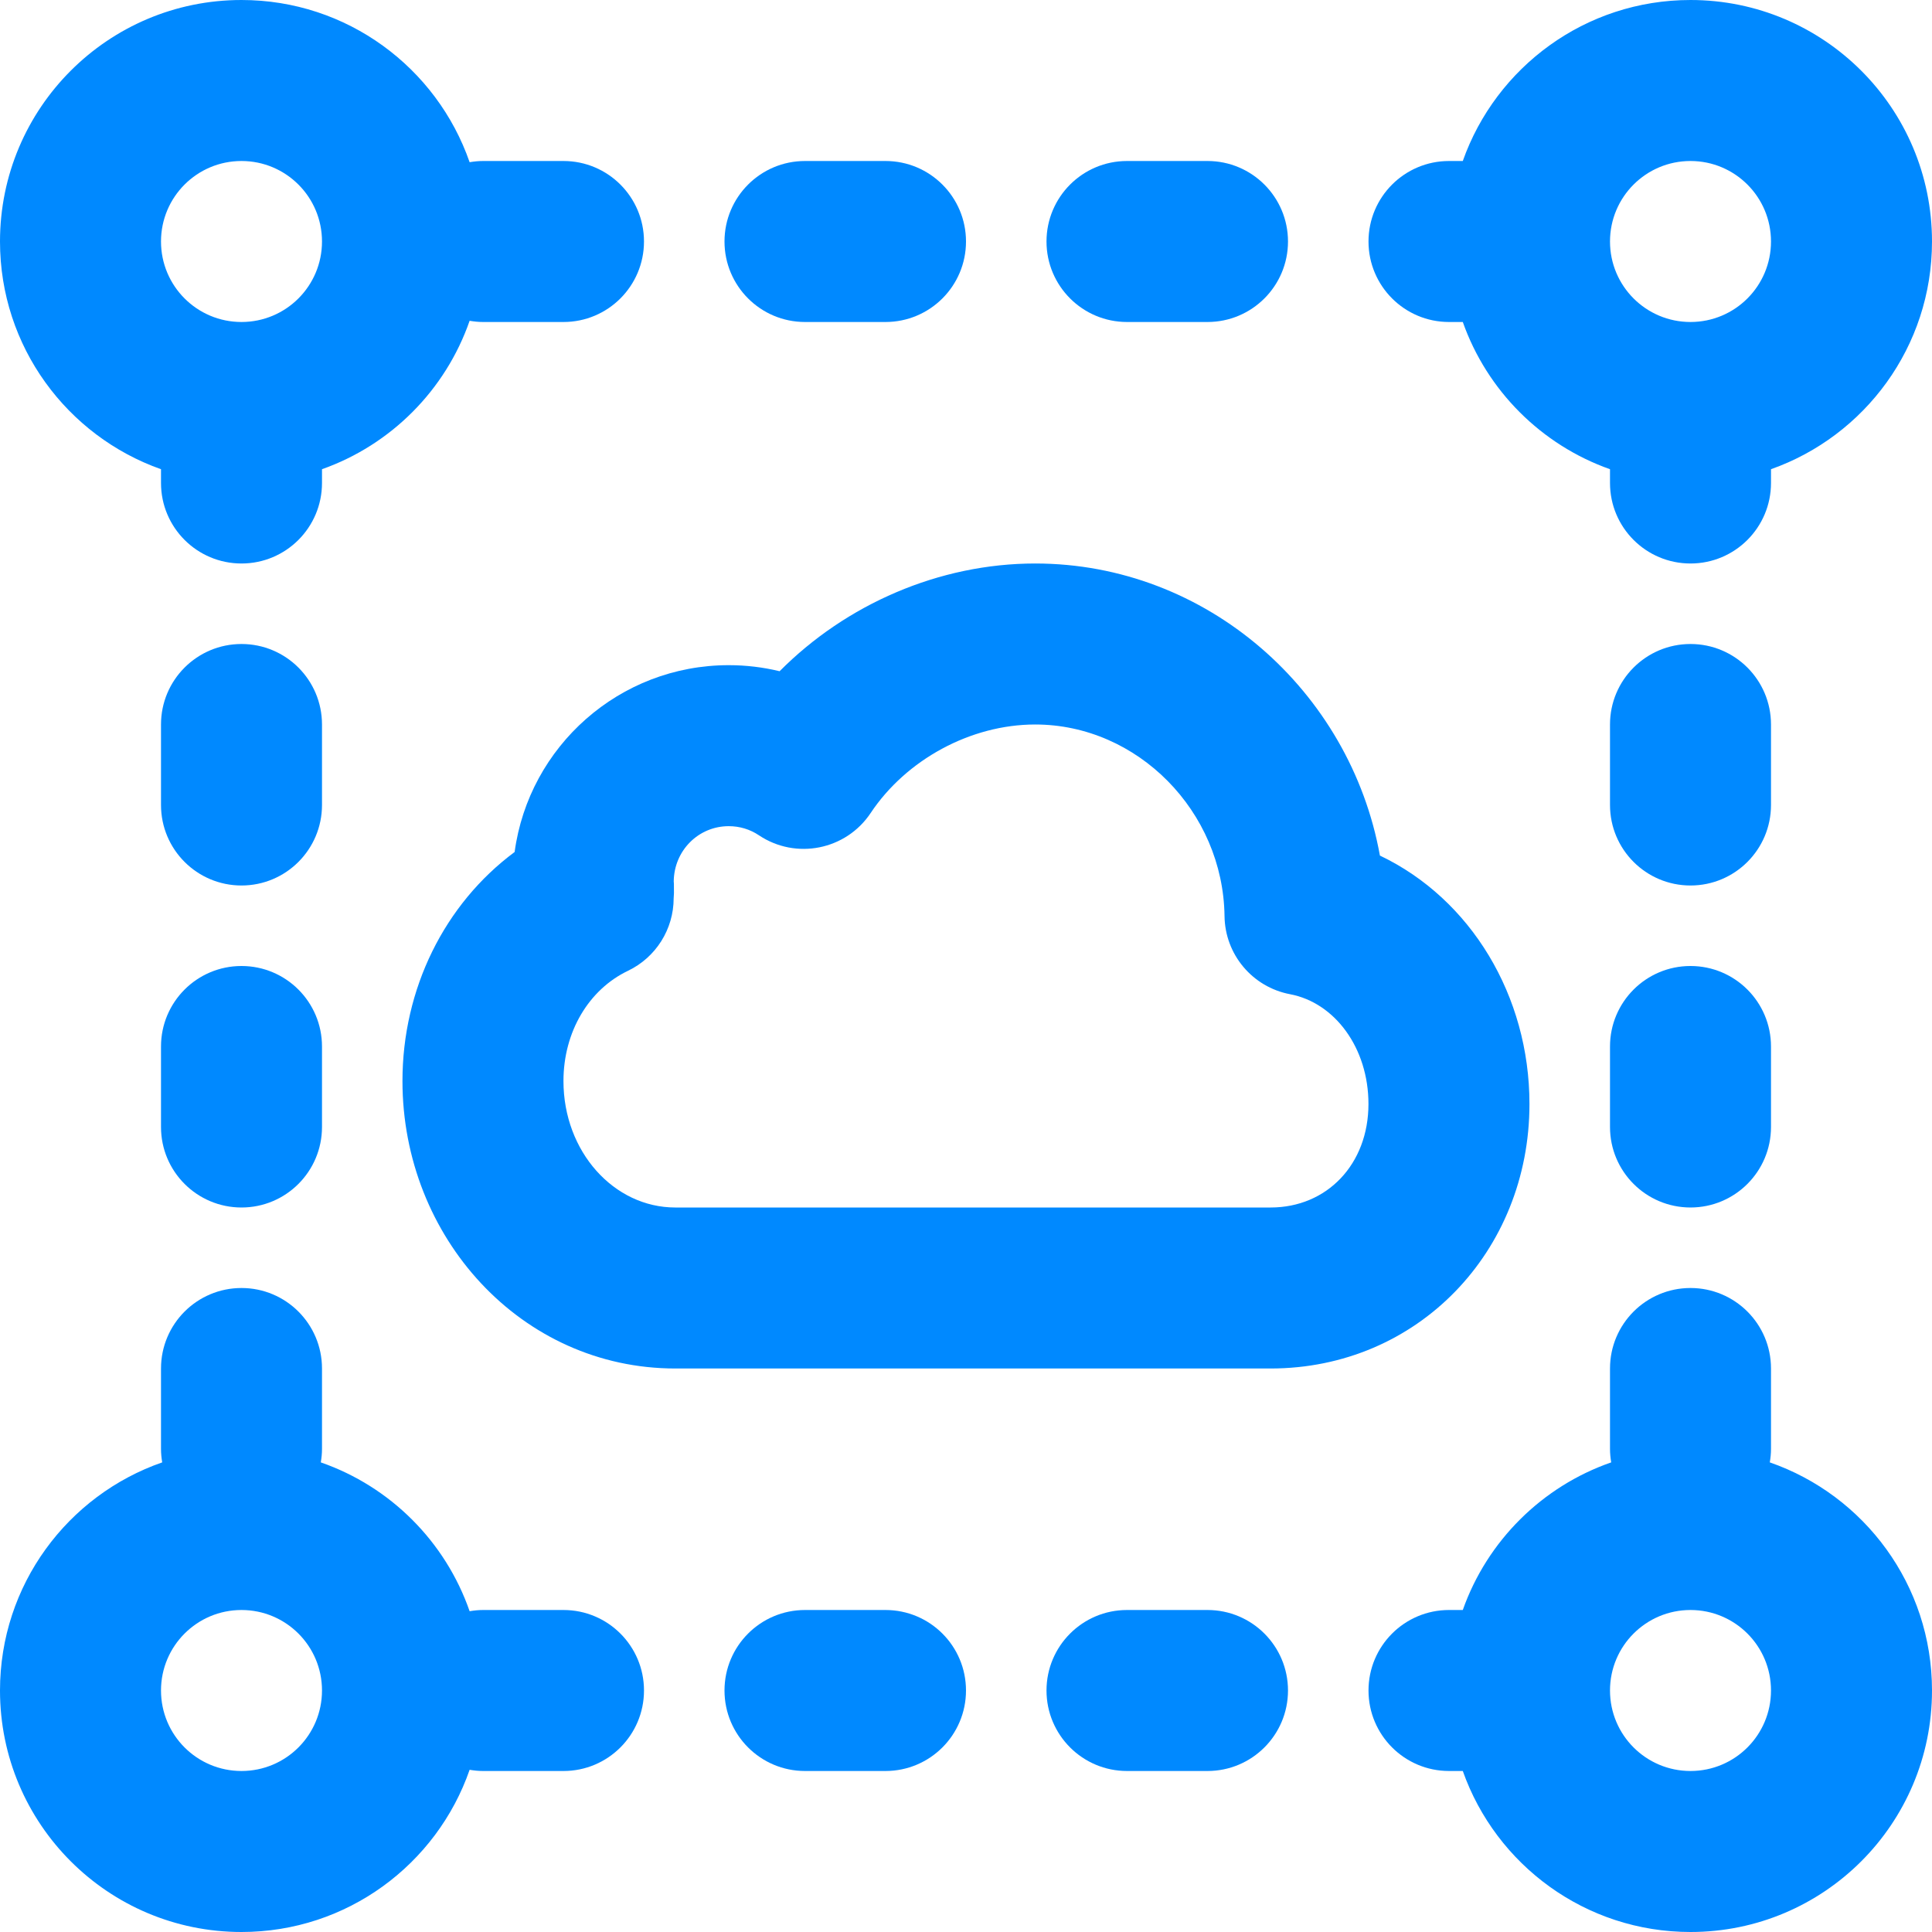
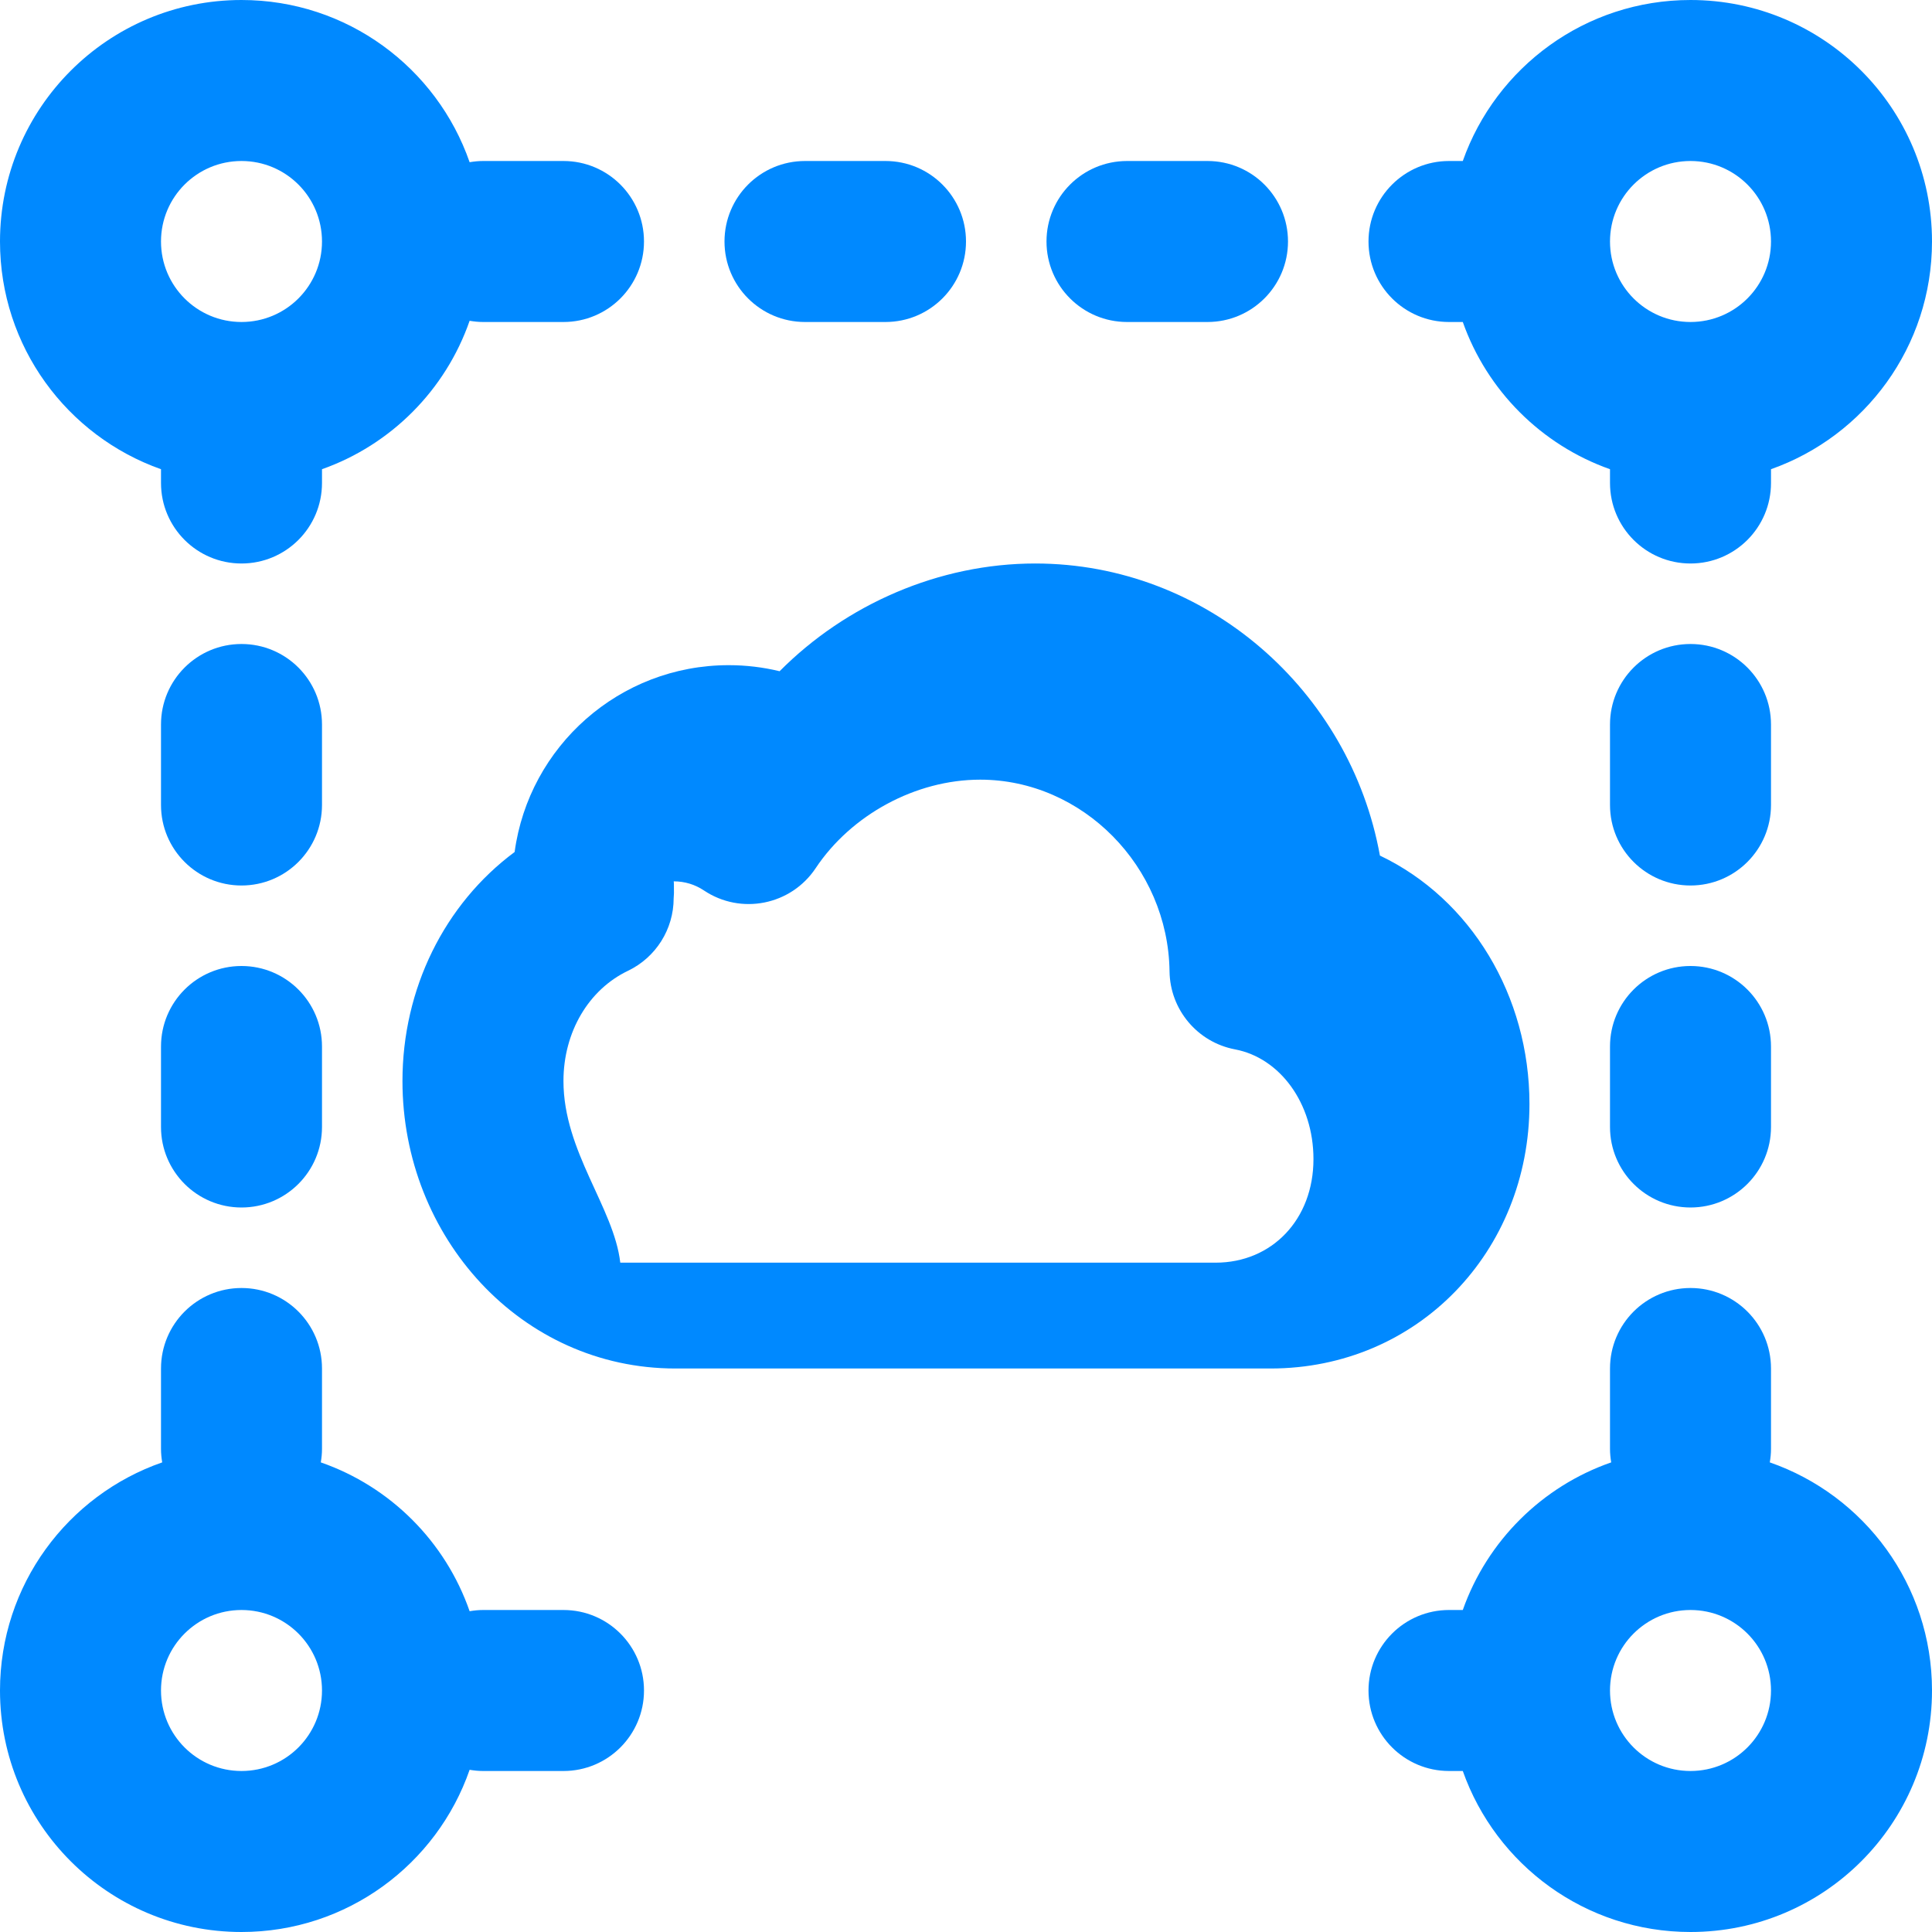
<svg xmlns="http://www.w3.org/2000/svg" fill="#0089ff" height="256px" width="256px" version="1.1" id="Layer_1" viewBox="0 0 512 512" xml:space="preserve" stroke="#0089ff" stroke-width="0.005">
  <g id="SVGRepo_bgCarrier" stroke-width="0" />
  <g id="SVGRepo_tracerCarrier" stroke-linecap="round" stroke-linejoin="round" />
  <g id="SVGRepo_iconCarrier">
    <g>
      <g>
        <g>
          <path d="M42.667,124.346V128c0,11.782,9.551,21.333,21.333,21.333c11.782,0,21.333-9.551,21.333-21.333v-3.654 c18.29-6.463,32.751-20.997,39.12-39.331c1.156,0.194,2.335,0.318,3.546,0.318h21.333c11.782,0,21.333-9.551,21.333-21.333 c0-11.782-9.551-21.333-21.333-21.333H128c-1.211,0-2.39,0.125-3.546,0.318C115.76,17.961,91.991,0,64,0C28.645,0,0,28.645,0,64 C0,91.872,17.808,115.562,42.667,124.346z M64,42.667c11.791,0,21.333,9.542,21.333,21.333S75.791,85.333,64,85.333 S42.667,75.791,42.667,64S52.209,42.667,64,42.667z" />
          <path d="M469.015,387.546c0.194-1.156,0.318-2.335,0.318-3.546v-21.333c0-11.782-9.551-21.333-21.333-21.333 c-11.782,0-21.333,9.551-21.333,21.333V384c0,1.211,0.125,2.39,0.318,3.546c-18.334,6.37-32.868,20.83-39.331,39.12H384 c-11.782,0-21.333,9.551-21.333,21.333c0,11.782,9.551,21.333,21.333,21.333h3.654C396.438,494.192,420.128,512,448,512 c35.355,0,64-28.645,64-64C512,420.009,494.039,396.24,469.015,387.546z M448,469.333c-11.791,0-21.333-9.542-21.333-21.333 s9.542-21.333,21.333-21.333s21.333,9.542,21.333,21.333S459.791,469.333,448,469.333z" />
-           <path d="M234.667,426.667h-21.333C201.551,426.667,192,436.218,192,448c0,11.782,9.551,21.333,21.333,21.333h21.333 c11.782,0,21.333-9.551,21.333-21.333C256,436.218,246.449,426.667,234.667,426.667z" />
          <path d="M149.333,426.667H128c-1.211,0-2.39,0.125-3.546,0.318c-6.407-18.44-20.999-33.032-39.439-39.439 c0.194-1.156,0.318-2.335,0.318-3.546v-21.333c0-11.782-9.551-21.333-21.333-21.333c-11.782,0-21.333,9.551-21.333,21.333V384 c0,1.211,0.125,2.39,0.318,3.546C17.961,396.24,0,420.009,0,448c0,35.355,28.645,64,64,64c27.991,0,51.76-17.961,60.454-42.985 c1.156,0.194,2.335,0.318,3.546,0.318h21.333c11.782,0,21.333-9.551,21.333-21.333 C170.667,436.218,161.115,426.667,149.333,426.667z M64,469.333c-11.791,0-21.333-9.542-21.333-21.333S52.209,426.667,64,426.667 S85.333,436.209,85.333,448S75.791,469.333,64,469.333z" />
-           <path d="M320,426.667h-21.333c-11.782,0-21.333,9.551-21.333,21.333c0,11.782,9.551,21.333,21.333,21.333H320 c11.782,0,21.333-9.551,21.333-21.333C341.333,436.218,331.782,426.667,320,426.667z" />
          <path d="M298.667,85.333H320c11.782,0,21.333-9.551,21.333-21.333c0-11.782-9.551-21.333-21.333-21.333h-21.333 c-11.782,0-21.333,9.551-21.333,21.333C277.333,75.782,286.885,85.333,298.667,85.333z" />
          <path d="M213.333,85.333h21.333C246.449,85.333,256,75.782,256,64c0-11.782-9.551-21.333-21.333-21.333h-21.333 C201.551,42.667,192,52.218,192,64C192,75.782,201.551,85.333,213.333,85.333z" />
          <path d="M384,85.333h3.654c6.426,18.185,20.828,32.587,39.013,39.013V128c0,11.782,9.551,21.333,21.333,21.333 c11.782,0,21.333-9.551,21.333-21.333v-3.654C494.192,115.562,512,91.872,512,64c0-35.355-28.645-64-64-64 c-27.872,0-51.562,17.808-60.346,42.667H384c-11.782,0-21.333,9.551-21.333,21.333C362.667,75.782,372.218,85.333,384,85.333z M448,42.667c11.791,0,21.333,9.542,21.333,21.333S459.791,85.333,448,85.333S426.667,75.791,426.667,64 S436.209,42.667,448,42.667z" />
-           <path d="M405.323,292.565c0-28.631-15.519-54.342-39.633-65.83c-7.875-43.655-45.905-77.402-91.354-77.402 c-25.463,0-50.116,10.807-67.731,28.549c-4.369-1.059-8.89-1.605-13.485-1.605c-28.995,0-52.958,21.554-56.739,49.513 c-18.59,13.806-29.725,36.255-29.725,60.695c0,41.363,31.449,76.181,72.299,76.181h157.76 C375.662,362.667,405.323,331.69,405.323,292.565z M149.323,286.485c0-13.065,6.741-24.256,17.081-29.205 c7.409-3.546,12.124-11.03,12.124-19.243c0.019-0.312,0.019-0.312,0.035-0.593c0.019-0.325,0.019-0.325,0.042-0.739l-0.012-2.452 c-0.026-0.403-0.026-0.403-0.047-0.689c0.104-8.208,6.591-14.62,14.574-14.62c2.92,0,5.651,0.842,7.997,2.413 c9.809,6.564,23.084,3.916,29.624-5.91c9.38-14.093,26.451-23.447,43.595-23.447c27.108,0,49.813,22.996,50.178,50.797 c0.133,10.148,7.397,18.798,17.369,20.683c11.848,2.239,20.773,14.221,20.773,29.086c0,15.965-10.982,27.435-25.941,27.435 h-157.76C162.692,320,149.323,305.198,149.323,286.485z" />
+           <path d="M405.323,292.565c0-28.631-15.519-54.342-39.633-65.83c-7.875-43.655-45.905-77.402-91.354-77.402 c-25.463,0-50.116,10.807-67.731,28.549c-4.369-1.059-8.89-1.605-13.485-1.605c-28.995,0-52.958,21.554-56.739,49.513 c-18.59,13.806-29.725,36.255-29.725,60.695c0,41.363,31.449,76.181,72.299,76.181h157.76 C375.662,362.667,405.323,331.69,405.323,292.565z M149.323,286.485c0-13.065,6.741-24.256,17.081-29.205 c7.409-3.546,12.124-11.03,12.124-19.243c0.019-0.312,0.019-0.312,0.035-0.593c0.019-0.325,0.019-0.325,0.042-0.739l-0.012-2.452 c-0.026-0.403-0.026-0.403-0.047-0.689c2.92,0,5.651,0.842,7.997,2.413 c9.809,6.564,23.084,3.916,29.624-5.91c9.38-14.093,26.451-23.447,43.595-23.447c27.108,0,49.813,22.996,50.178,50.797 c0.133,10.148,7.397,18.798,17.369,20.683c11.848,2.239,20.773,14.221,20.773,29.086c0,15.965-10.982,27.435-25.941,27.435 h-157.76C162.692,320,149.323,305.198,149.323,286.485z" />
          <path d="M64,256c-11.782,0-21.333,9.551-21.333,21.333v21.333C42.667,310.449,52.218,320,64,320 c11.782,0,21.333-9.551,21.333-21.333v-21.333C85.333,265.551,75.782,256,64,256z" />
          <path d="M85.333,192c0-11.782-9.551-21.333-21.333-21.333c-11.782,0-21.333,9.551-21.333,21.333v21.333 c0,11.782,9.551,21.333,21.333,21.333c11.782,0,21.333-9.551,21.333-21.333V192z" />
          <path d="M448,256c-11.782,0-21.333,9.551-21.333,21.333v21.333c0,11.782,9.551,21.333,21.333,21.333 c11.782,0,21.333-9.551,21.333-21.333v-21.333C469.333,265.551,459.782,256,448,256z" />
          <path d="M469.333,192c0-11.782-9.551-21.333-21.333-21.333c-11.782,0-21.333,9.551-21.333,21.333v21.333 c0,11.782,9.551,21.333,21.333,21.333c11.782,0,21.333-9.551,21.333-21.333V192z" />
        </g>
      </g>
    </g>
  </g>
</svg>